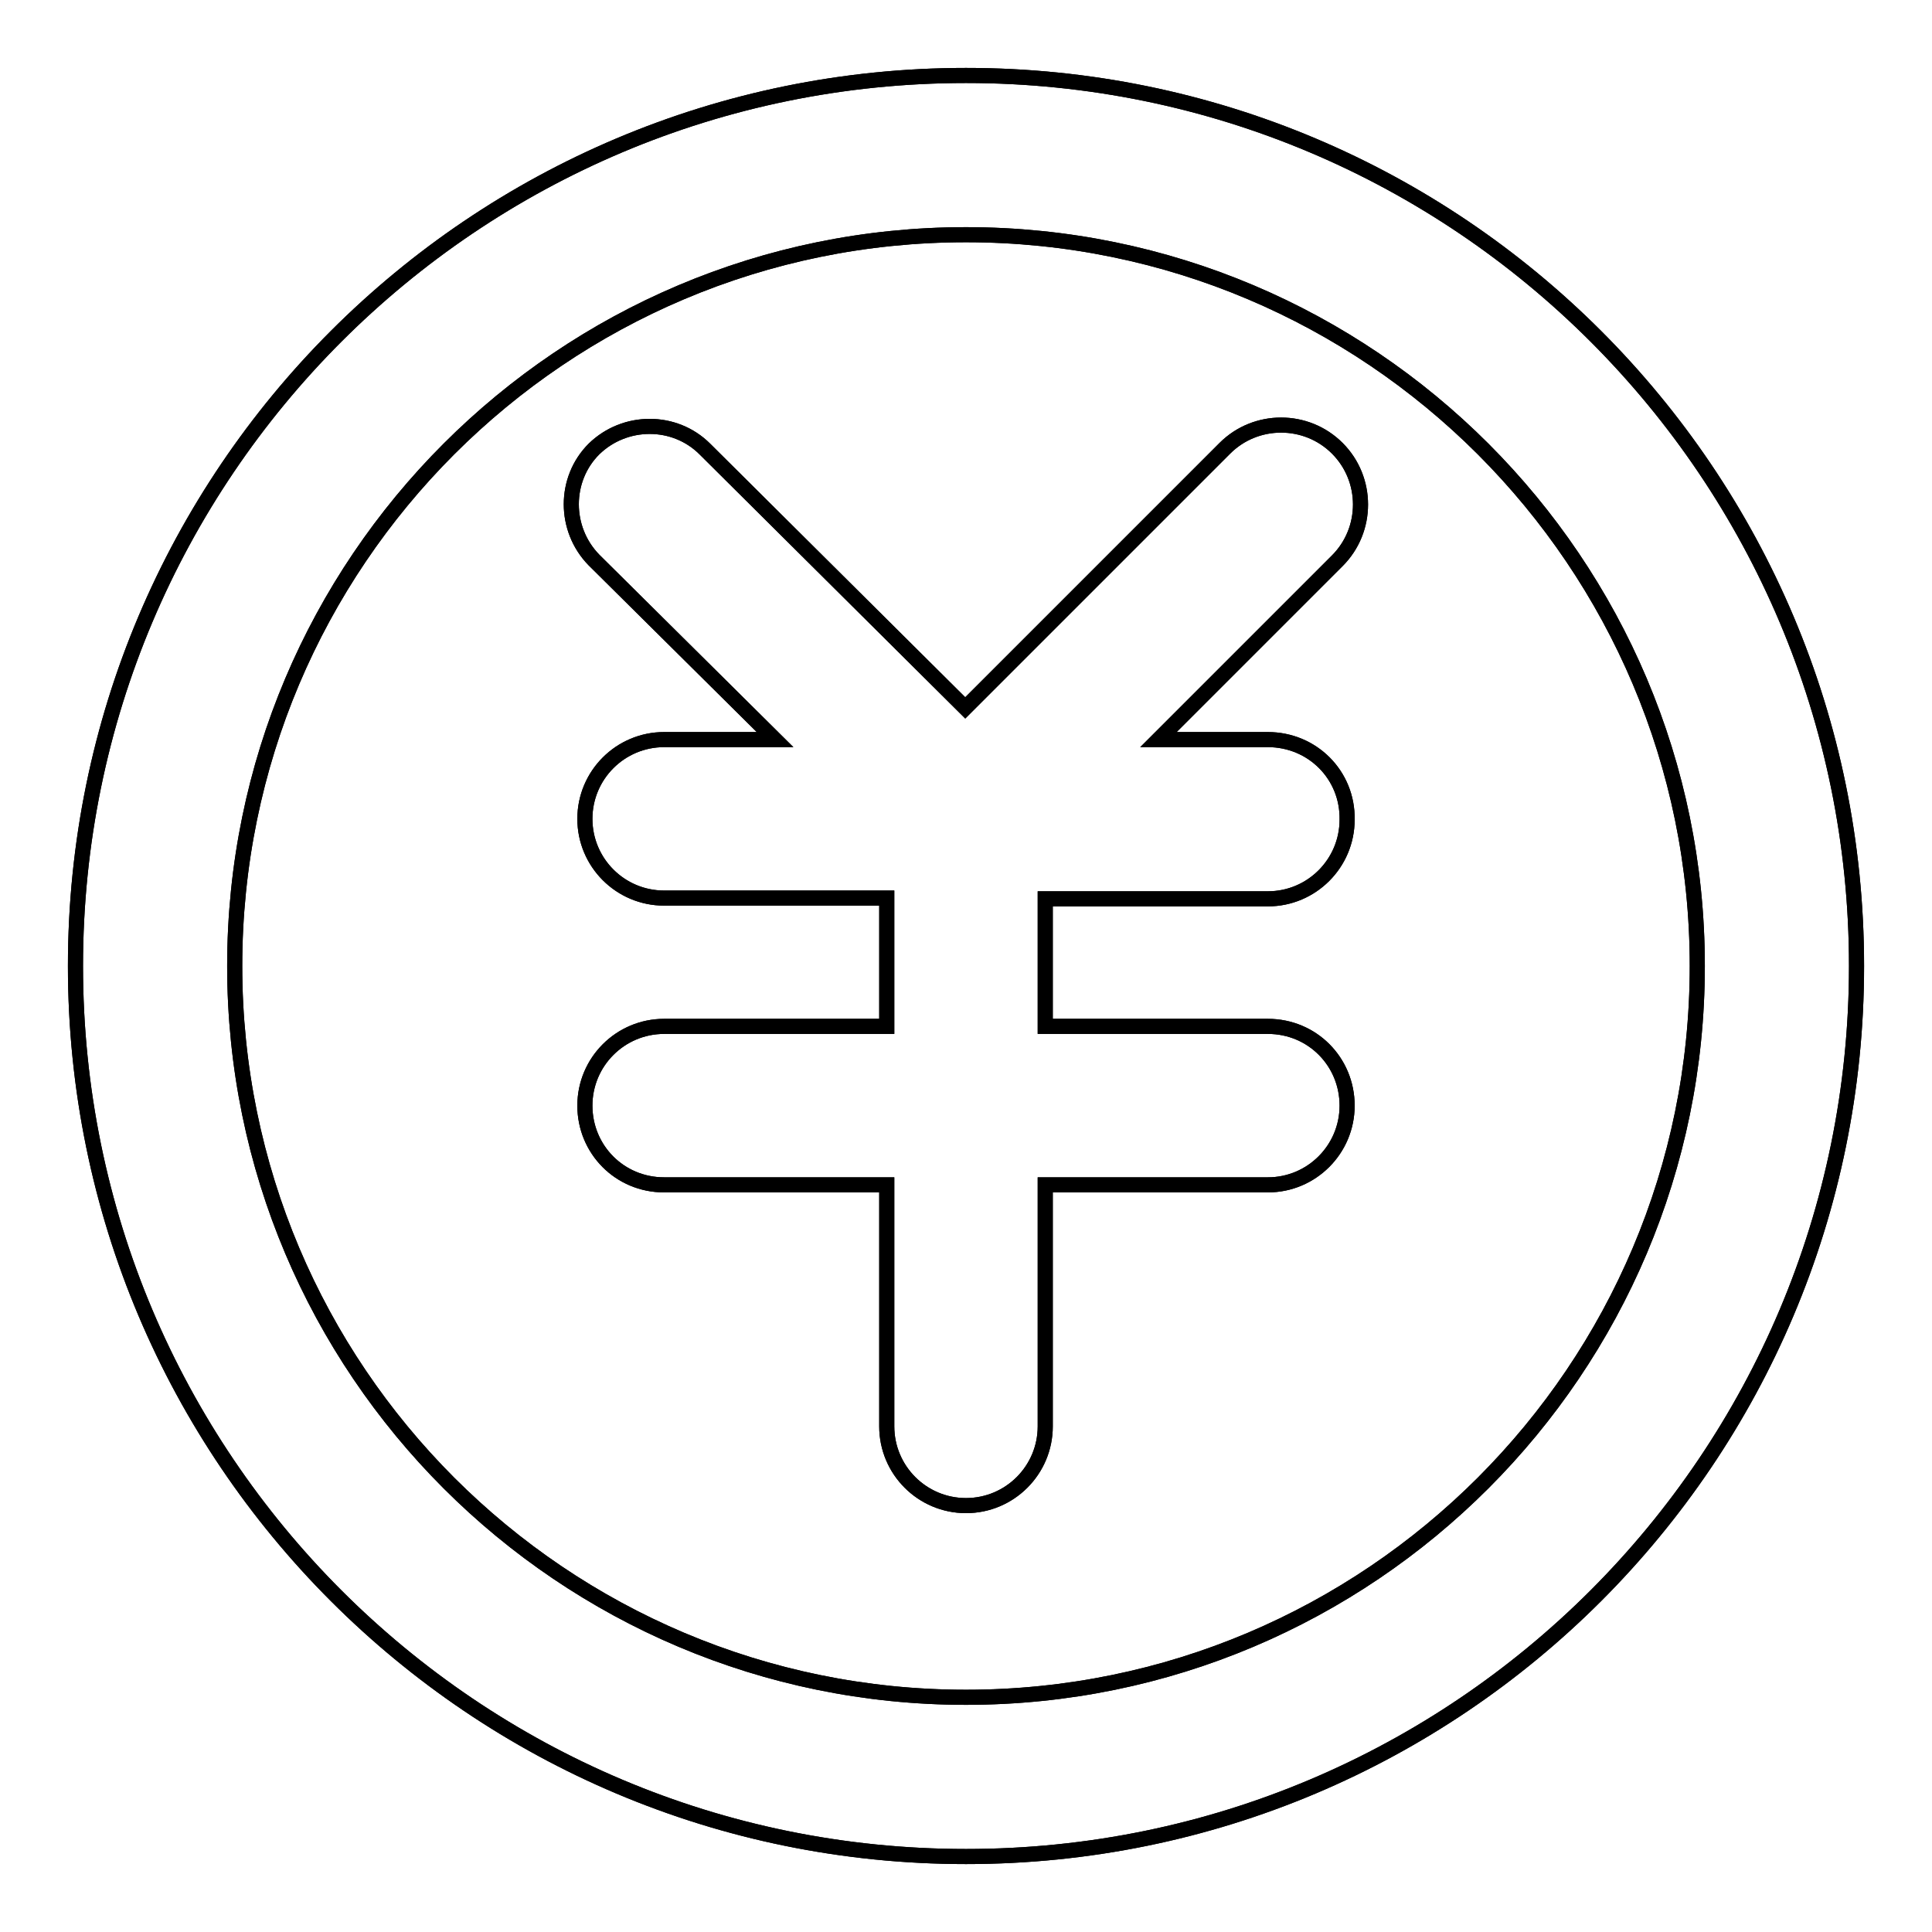
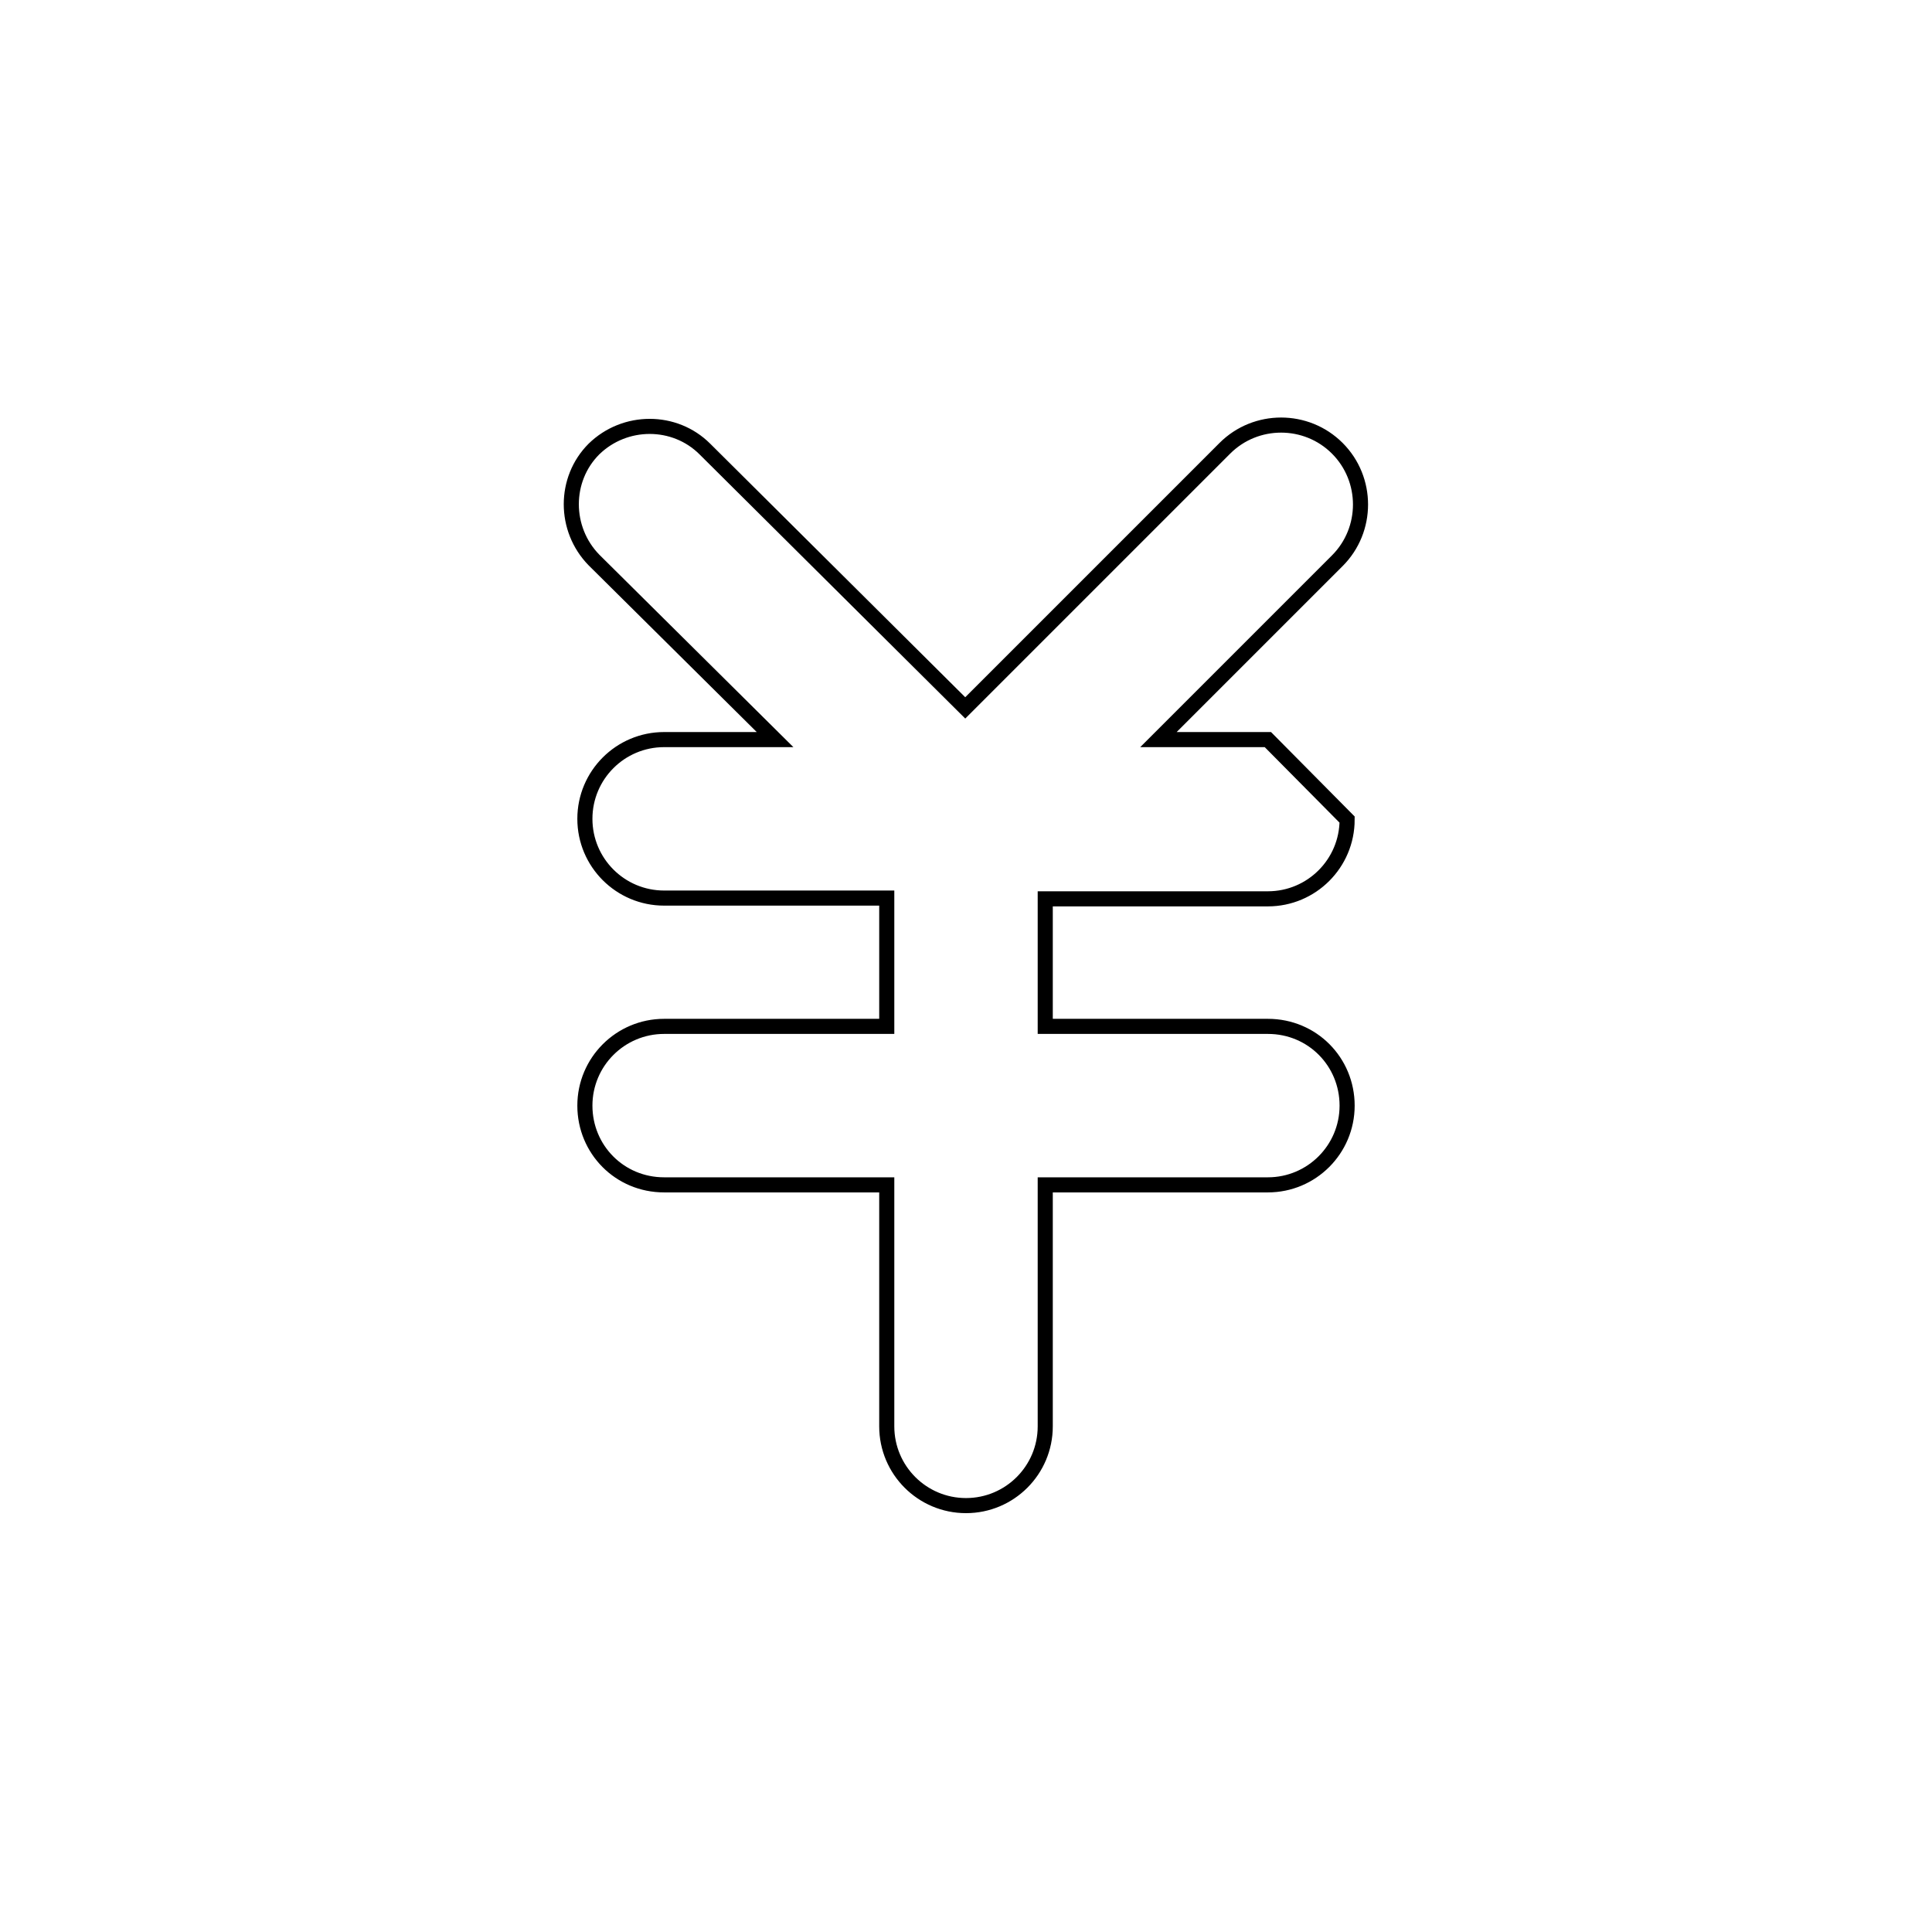
<svg xmlns="http://www.w3.org/2000/svg" version="1.1" x="0px" y="0px" viewBox="0 0 256 256" enable-background="new 0 0 256 256" xml:space="preserve">
  <g>
-     <path stroke-width="2" fill-opacity="0" stroke="#000000" d="M168,98h-14.5l23.7-23.7c4.1-4.1,4.1-10.8,0-14.9c0,0,0,0,0,0c-4.1-4.1-10.8-4.1-14.9,0c0,0,0,0,0,0 l-34.4,34.4L93.4,59.5c-4-4-10.6-4-14.7,0c0,0,0,0,0,0c-4,4-4,10.6,0,14.7L102.7,98H88c-5.8,0-10.5,4.7-10.5,10.5 c0,5.8,4.7,10.5,10.5,10.5h29.5V136H88c-5.8,0-10.5,4.7-10.5,10.5S82.1,157,88,157h29.5v32c0,5.8,4.7,10.5,10.5,10.5 c5.8,0,10.5-4.7,10.5-10.5v-32H168c5.8,0,10.5-4.7,10.5-10.5S173.9,136,168,136h-29.5v-16.9H168c5.8,0,10.5-4.7,10.5-10.5 C178.6,102.7,173.9,98,168,98z" />
-     <path stroke-width="2" fill-opacity="0" stroke="#000000" d="M128,10C62.8,10,10,62.8,10,128c0,65.2,52.8,118,118,118c65.2,0,118-52.8,118-118C246,62.8,193.2,10,128,10 z M128,224.9c-53.5,0-96.9-43.4-96.9-96.9S74.5,31.1,128,31.1s96.9,43.4,96.9,96.9S181.5,224.9,128,224.9z" />
-     <path stroke-width="2" fill-opacity="0" stroke="#000000" d="M128,10C62.8,10,10,62.8,10,128c0,65.2,52.8,118,118,118c65.2,0,118-52.8,118-118C246,62.8,193.2,10,128,10 z M128,224.9c-53.5,0-96.9-43.4-96.9-96.9S74.5,31.1,128,31.1s96.9,43.4,96.9,96.9S181.5,224.9,128,224.9z" />
-     <path stroke-width="2" fill-opacity="0" stroke="#000000" d="M168,98h-14.5l23.7-23.7c4.1-4.1,4.1-10.8,0-14.9c0,0,0,0,0,0c-4.1-4.1-10.8-4.1-14.9,0c0,0,0,0,0,0 l-34.4,34.4L93.4,59.5c-4-4-10.6-4-14.7,0c0,0,0,0,0,0c-4,4-4,10.6,0,14.7L102.7,98H88c-5.8,0-10.5,4.7-10.5,10.5 c0,5.8,4.7,10.5,10.5,10.5h29.5V136H88c-5.8,0-10.5,4.7-10.5,10.5S82.1,157,88,157h29.5v32c0,5.8,4.7,10.5,10.5,10.5 c5.8,0,10.5-4.7,10.5-10.5v-32H168c5.8,0,10.5-4.7,10.5-10.5S173.9,136,168,136h-29.5v-16.9H168c5.8,0,10.5-4.7,10.5-10.5 C178.6,102.7,173.9,98,168,98z" />
+     <path stroke-width="2" fill-opacity="0" stroke="#000000" d="M168,98h-14.5l23.7-23.7c4.1-4.1,4.1-10.8,0-14.9c0,0,0,0,0,0c-4.1-4.1-10.8-4.1-14.9,0c0,0,0,0,0,0 l-34.4,34.4L93.4,59.5c-4-4-10.6-4-14.7,0c0,0,0,0,0,0c-4,4-4,10.6,0,14.7L102.7,98H88c-5.8,0-10.5,4.7-10.5,10.5 c0,5.8,4.7,10.5,10.5,10.5h29.5V136H88c-5.8,0-10.5,4.7-10.5,10.5S82.1,157,88,157h29.5v32c0,5.8,4.7,10.5,10.5,10.5 c5.8,0,10.5-4.7,10.5-10.5v-32H168c5.8,0,10.5-4.7,10.5-10.5S173.9,136,168,136h-29.5v-16.9H168c5.8,0,10.5-4.7,10.5-10.5 z" />
  </g>
</svg>